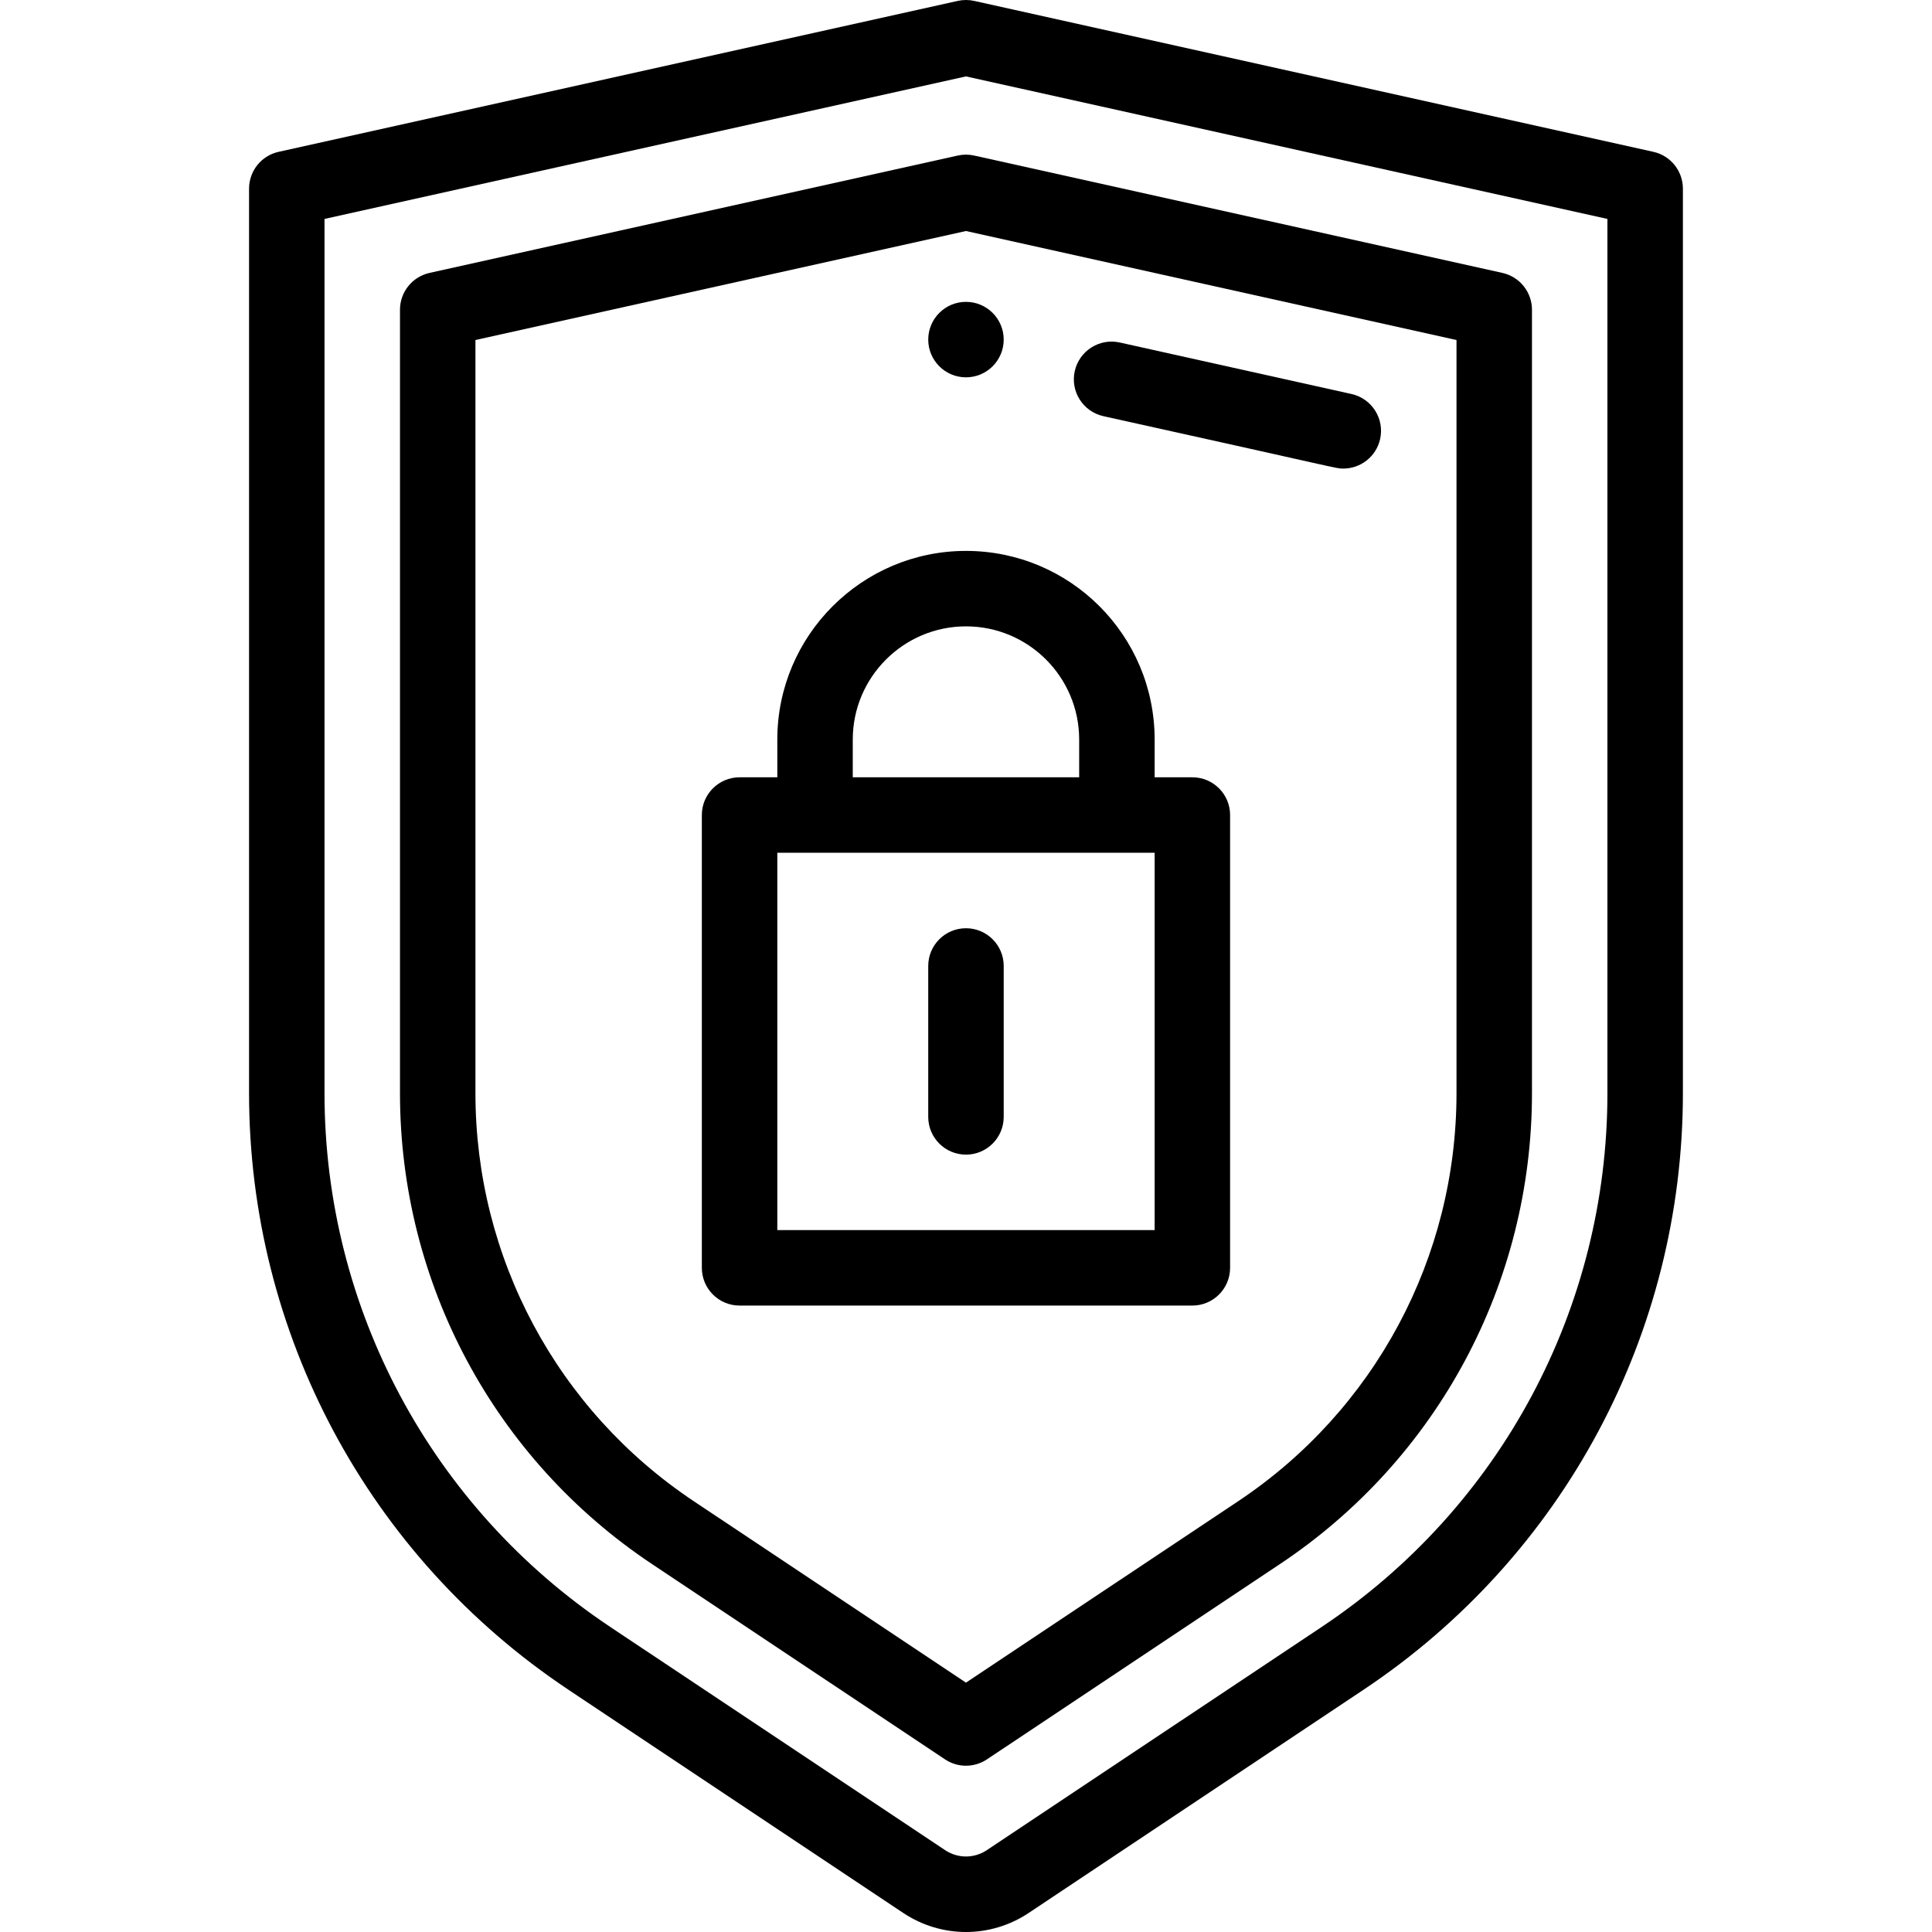
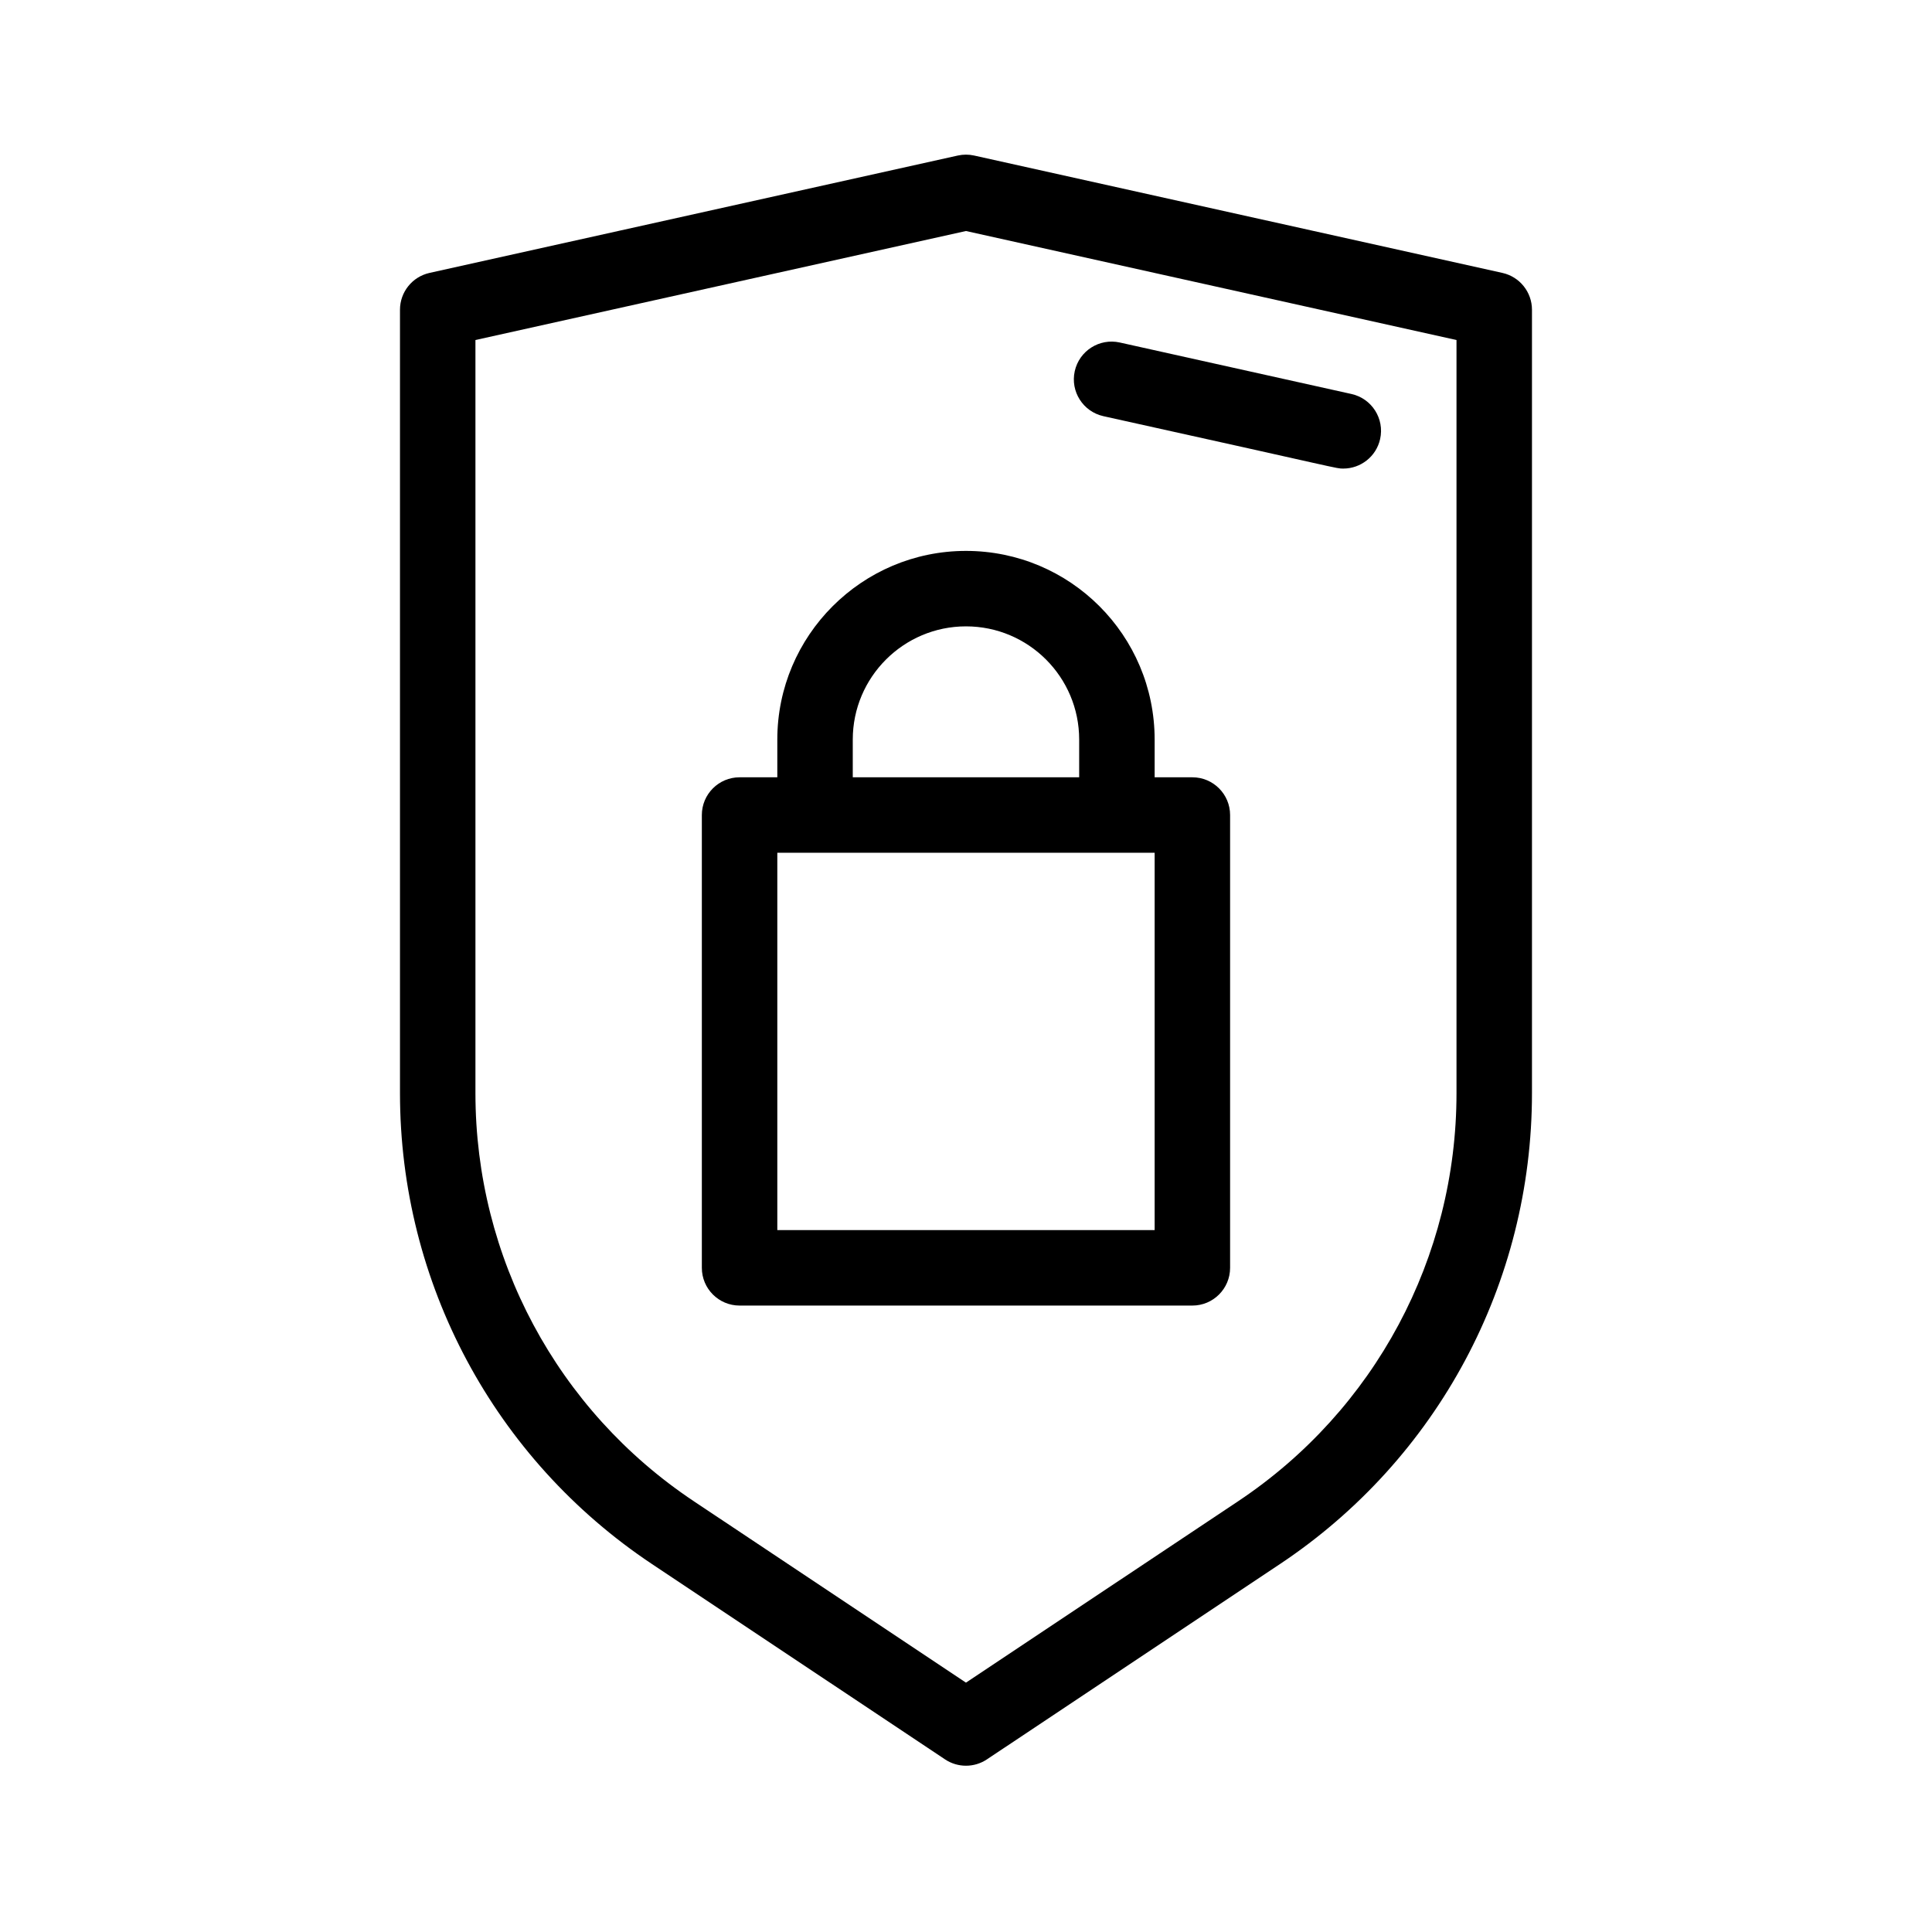
<svg xmlns="http://www.w3.org/2000/svg" viewBox="-66 0 512 512">
-   <path d="m189.992 99.996c5.52 0 10-4.48 10-10 0-5.52-4.48-10-10-10-5.52 0-10 4.48-10 10 0 5.52 4.48 10 10 10zm0 0" />
-   <path d="m173.352 506.938c5.055 3.375 10.848 5.062 16.645 5.062 5.789 0 11.582-1.688 16.633-5.059l88.758-59.168c52.973-35.316 84.598-94.414 84.598-158.086v-239.688c0-4.688-3.254-8.746-7.828-9.762l-179.996-40c-1.426-.316-2.91-.316-4.336 0l-179.996 40c-4.574 1.016-7.828 5.074-7.828 9.762v239.688c0 63.672 31.625 122.77 84.602 158.086zm-153.352-217.246v-231.672l169.992-37.773 169.992 37.773v231.672c0 56.969-28.297 109.844-75.691 141.441l-88.766 59.172c-3.363 2.246-7.707 2.246-11.078-.004l-88.758-59.168c-47.395-31.598-75.691-84.473-75.691-141.441zm0 0" />
  <path d="m184.445 466.254c1.68 1.121 3.613 1.68 5.547 1.68 1.934 0 3.867-.559 5.547-1.68l77.656-51.758c41.824-27.863 66.793-74.516 66.793-124.797v-207.613c0-4.684-3.258-8.742-7.832-9.762l-139.996-31.105c-1.426-.32-2.906-.32-4.336 0l-139.996 31.105c-4.574 1.02-7.828 5.078-7.828 9.762v207.613c0 50.277 24.969 96.934 66.793 124.797zm-124.449-176.555v-199.59l129.996-28.887 129.996 28.887v199.59c0 43.574-21.641 84.008-57.883 108.156l-72.113 48.059-72.109-48.059s-.004 0-.004-.004c-36.242-24.145-57.883-64.578-57.883-108.152zm0 0" />
  <path d="m226.41 110.289c64.531 14.254 61.559 13.887 63.586 13.887 4.586 0 8.719-3.172 9.754-7.828 1.199-5.395-2.203-10.734-7.594-11.934l-61.406-13.648c-5.395-1.195-10.73 2.203-11.93 7.594-1.199 5.391 2.199 10.73 7.59 11.93zm0 0" />
  <path d="m129.996 345.988h119.996c5.52 0 9.996-4.48 9.996-10v-119.996c0-5.523-4.477-10-9.996-10h-10v-10c0-27.621-22.375-49.996-50-49.996-27.566 0-49.996 22.43-49.996 49.996v10h-10c-5.523 0-10 4.477-10 10v119.996c0 5.523 4.477 10 10 10zm29.996-149.996c0-16.539 13.461-30 30-30 16.566 0 30 13.43 30 30v10h-60zm-19.996 30h99.996v99.996h-99.996zm0 0" />
-   <path d="m189.992 245.992c-5.523 0-10 4.477-10 10v39.996c0 5.523 4.477 10 10 10 5.523 0 10-4.477 10-10v-39.996c0-5.523-4.477-10-10-10zm0 0" />
</svg>